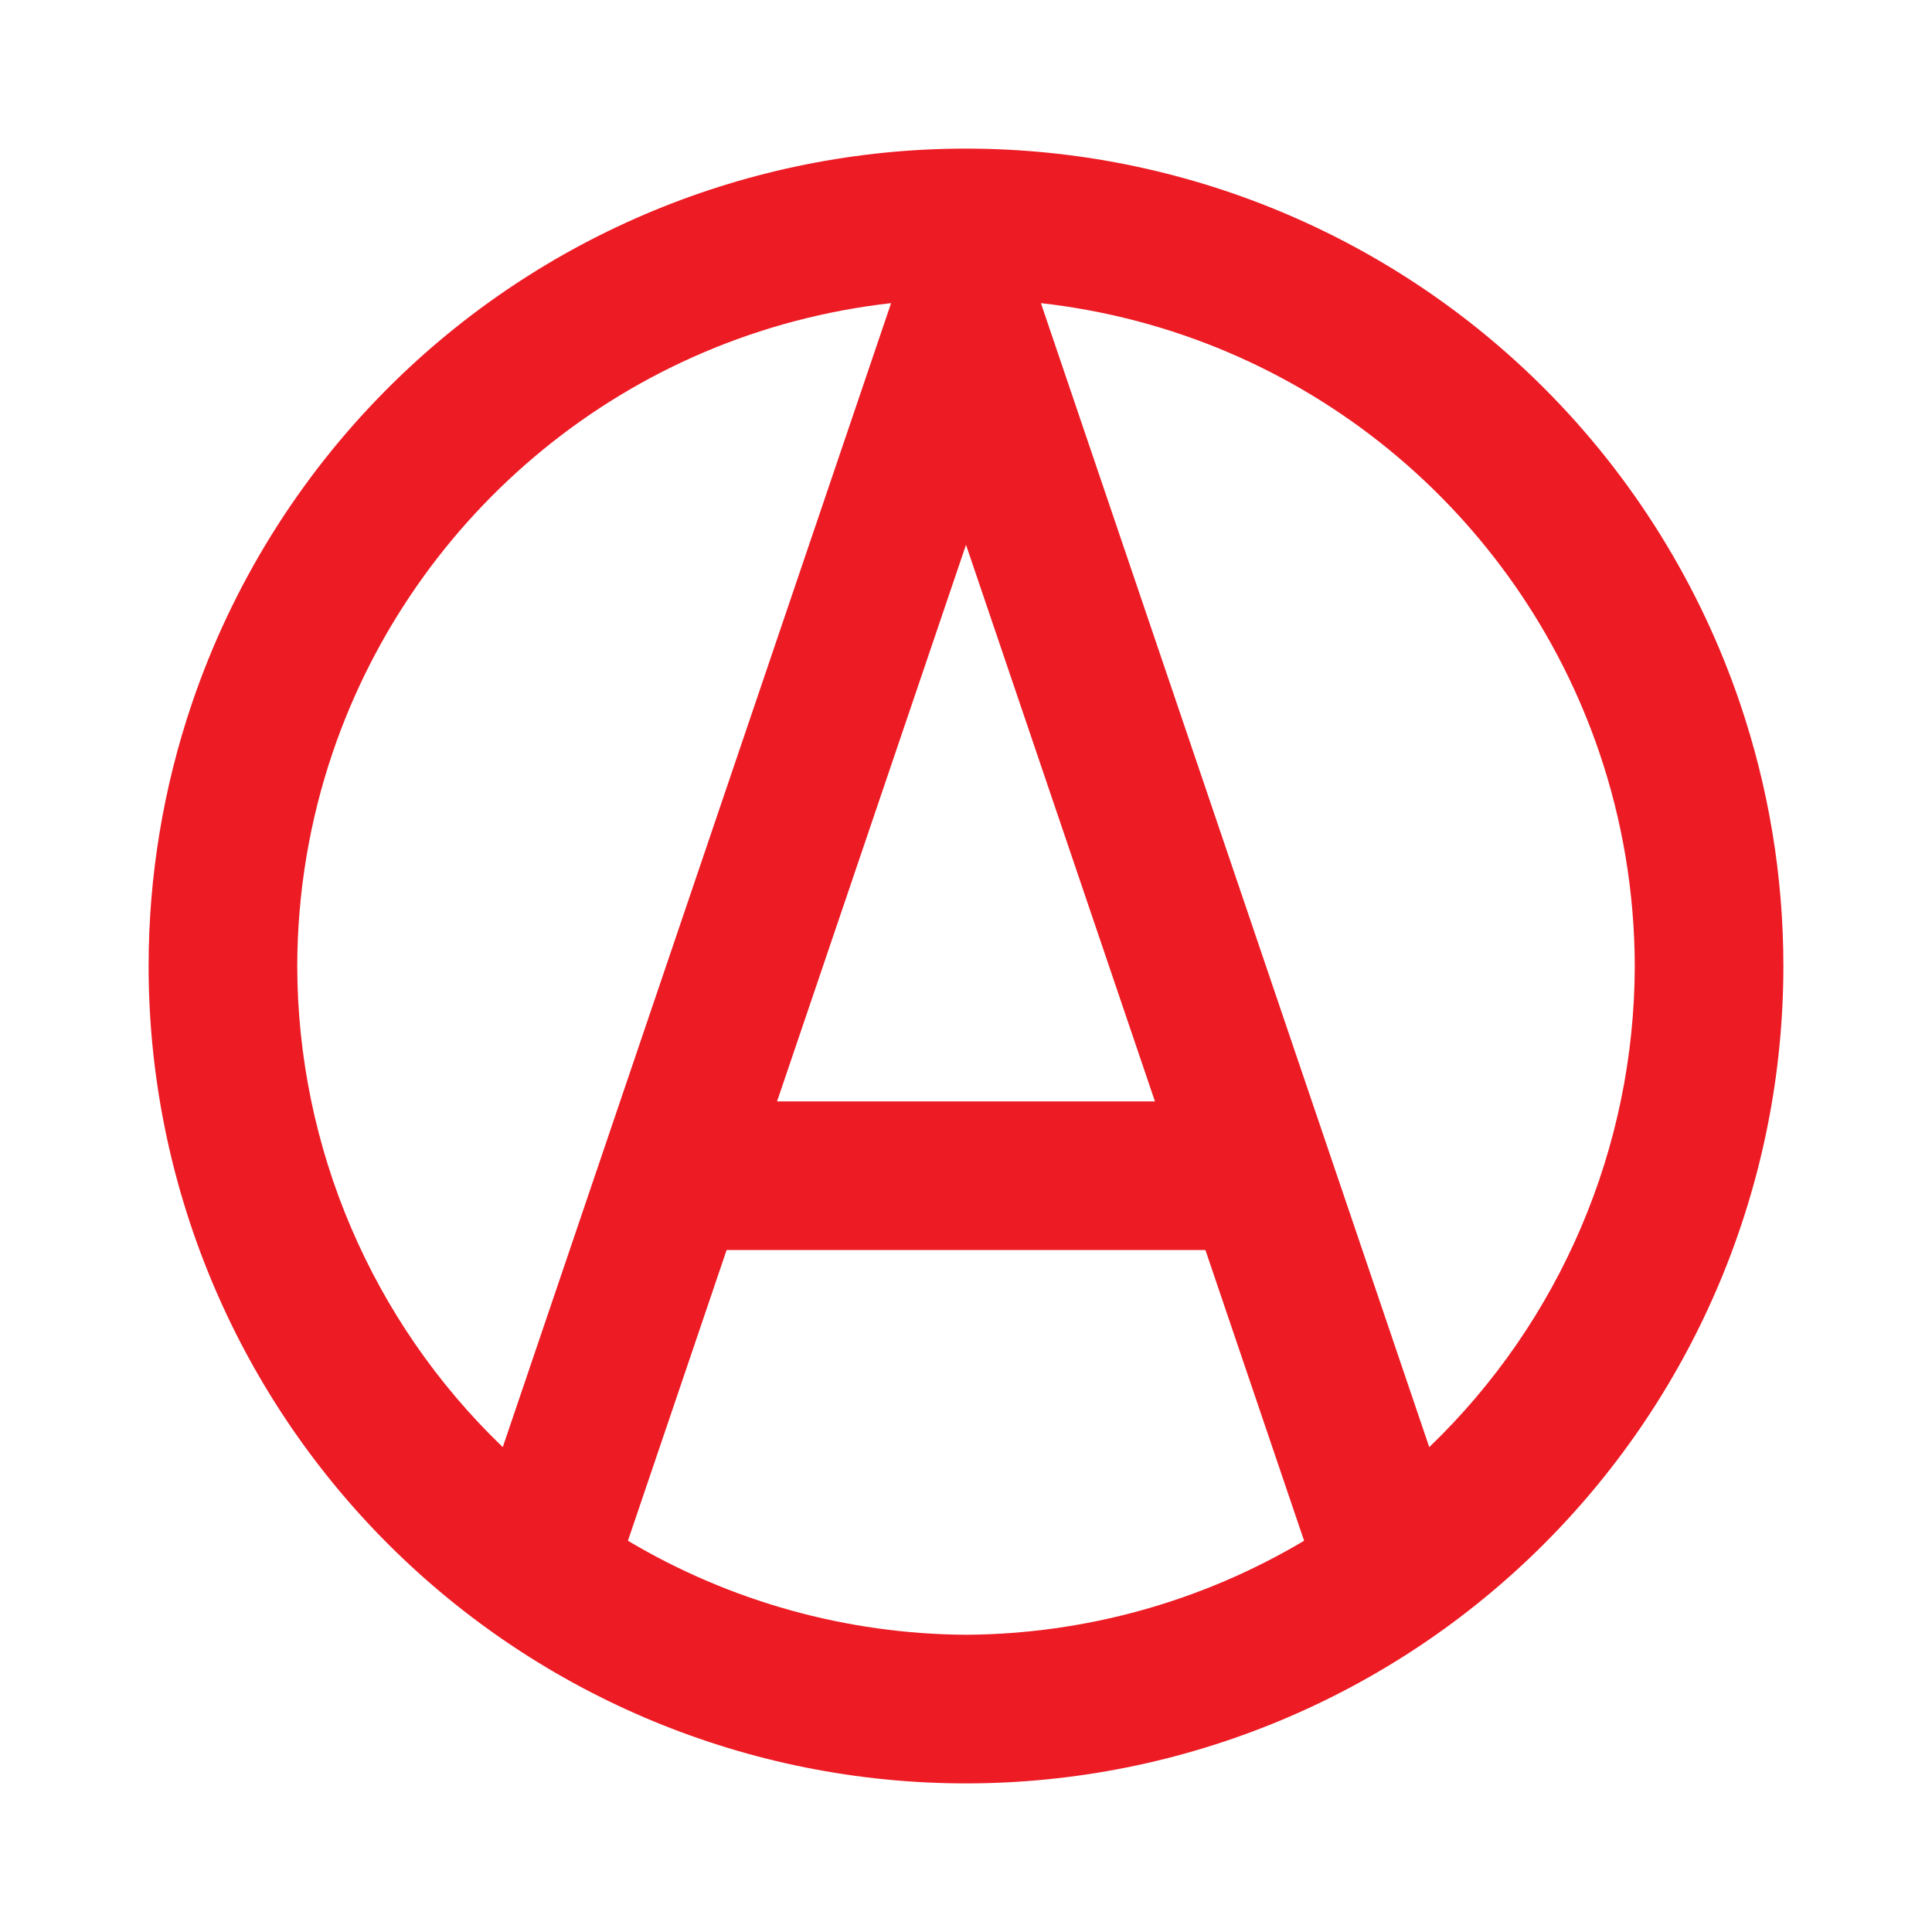
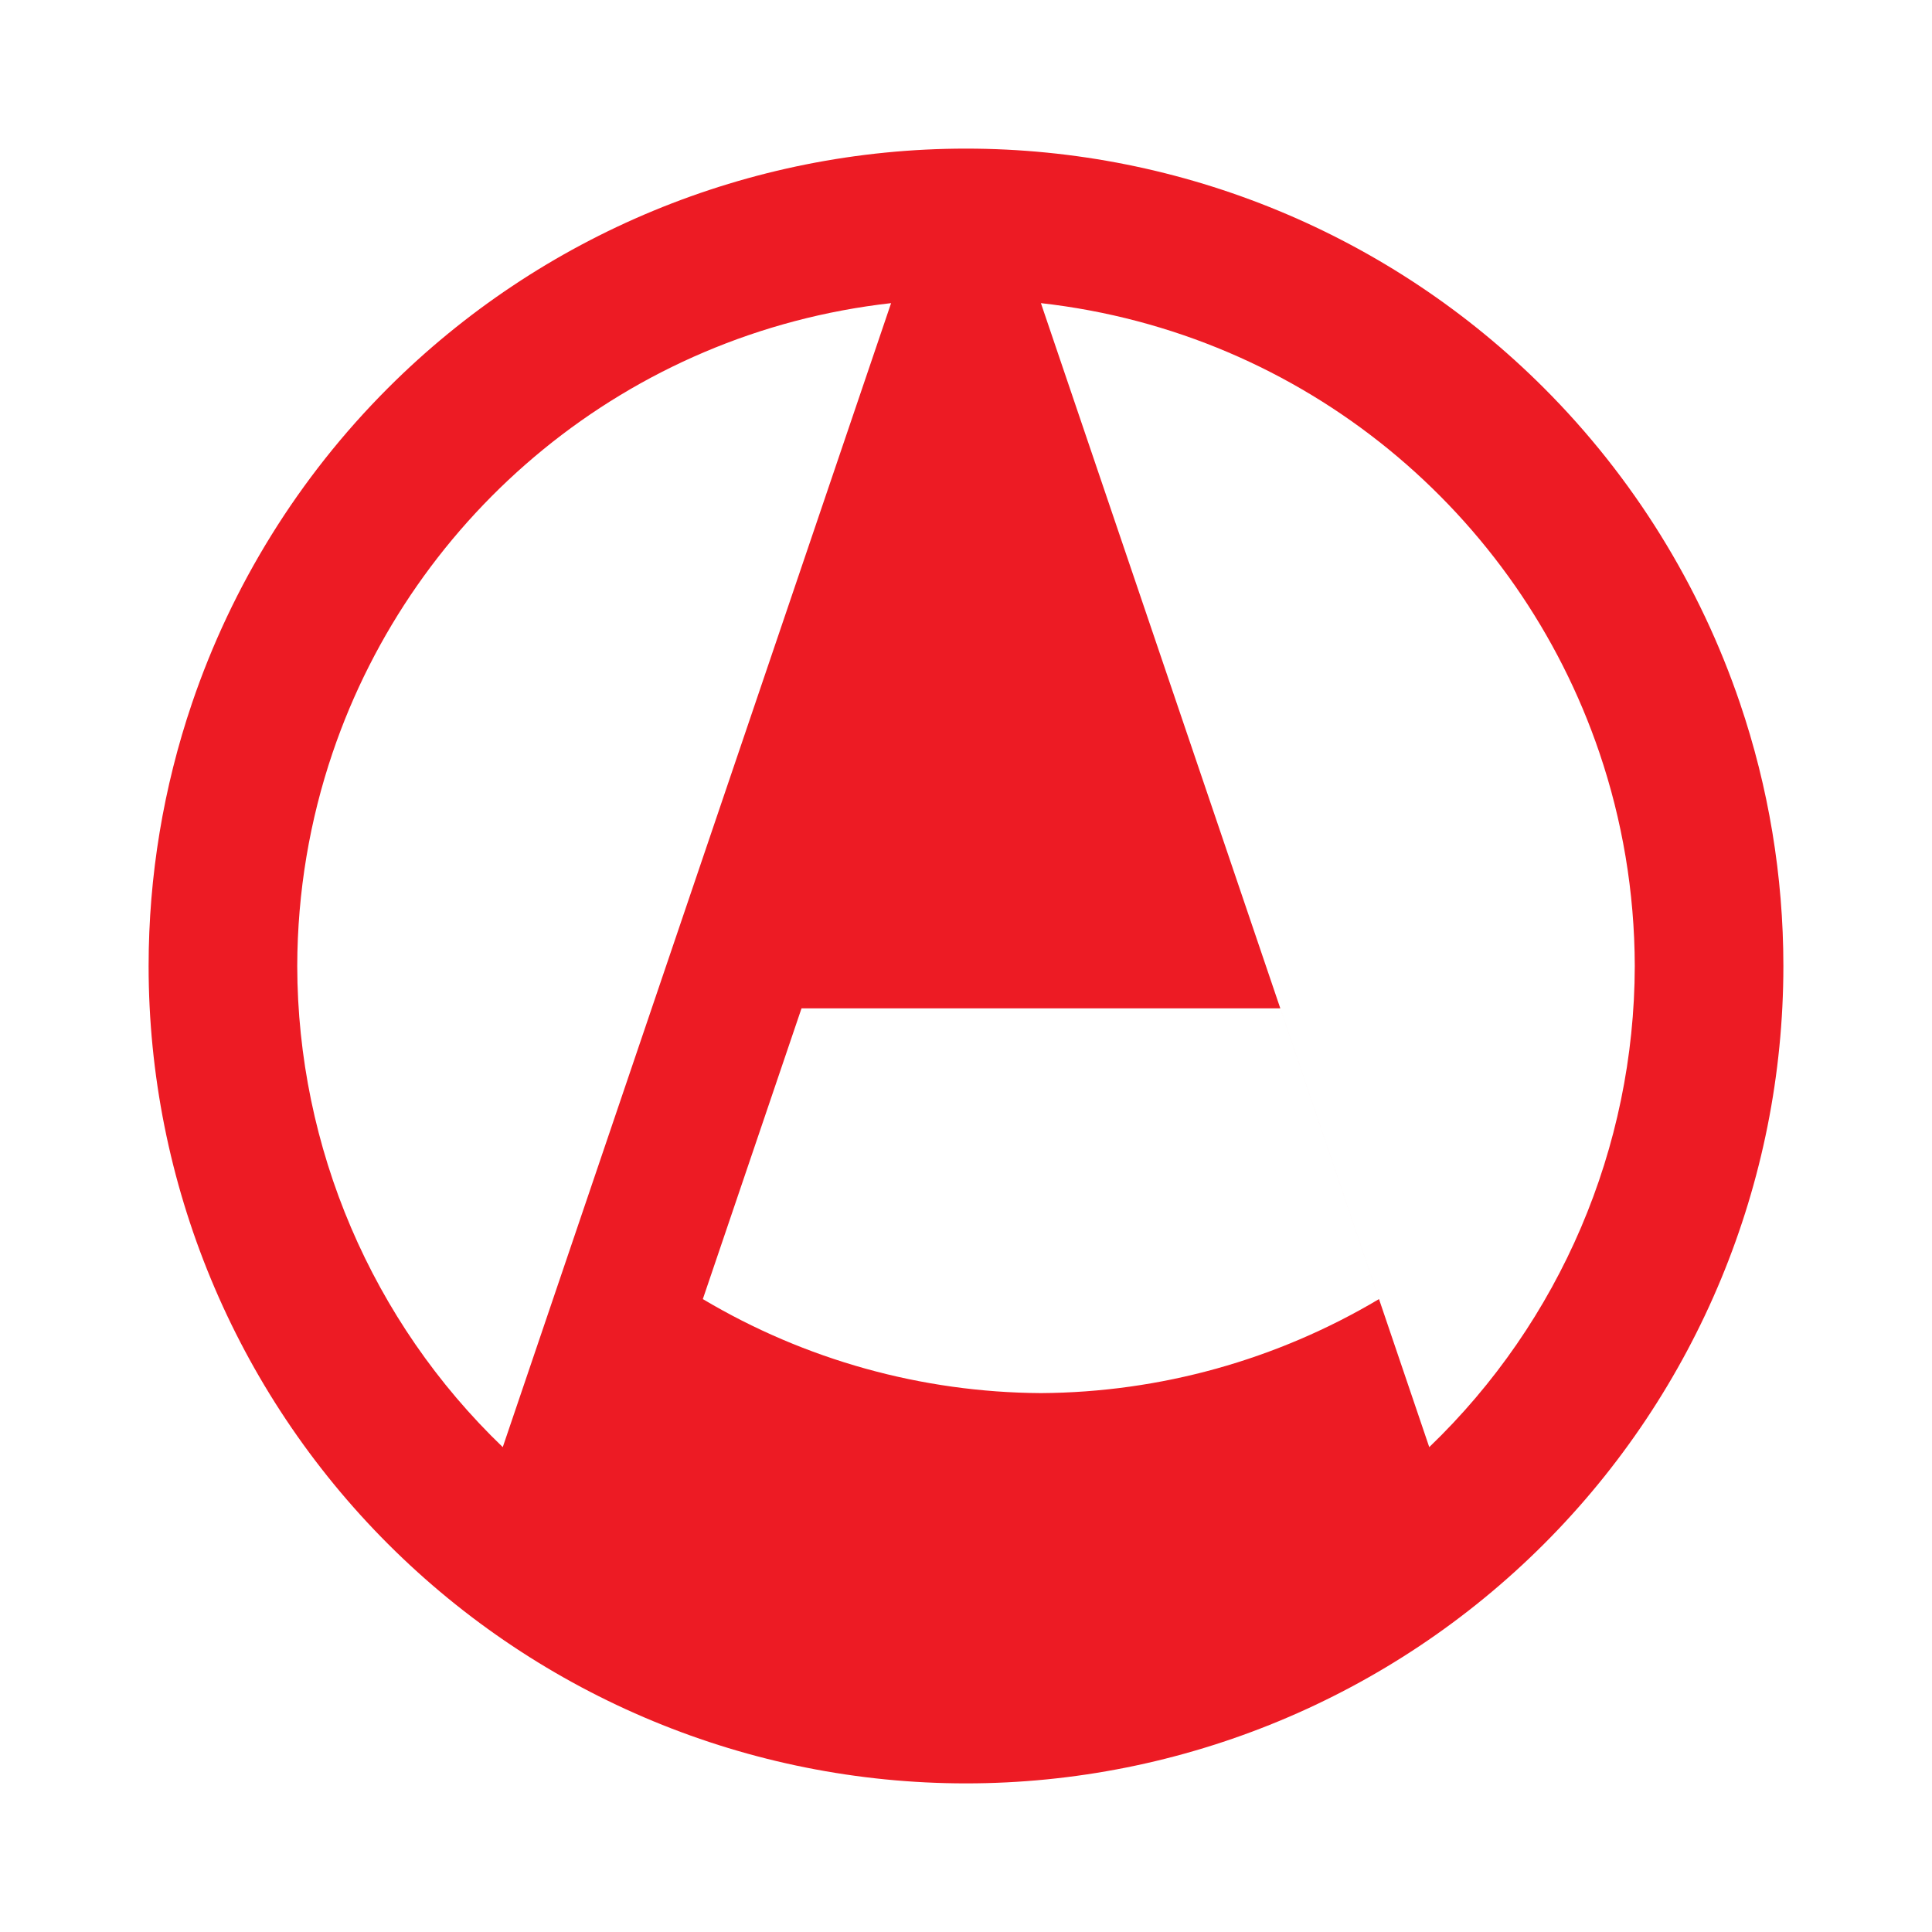
<svg xmlns="http://www.w3.org/2000/svg" width="1300mm" height="1300mm" version="1.1" viewBox="0 0 1300 1300">
  <defs>
    <style type="text/css">
    .str0 {stroke:#1F1A17;stroke-width:0.076}
    .fil1 {fill:#5F4E5D}
    .fil0 {fill:#EFF0F1}
   </style>
    <style type="text/css">
    .str0 {stroke:#1F1A17;stroke-width:0.076}
    .fil1 {fill:#5F4E5D}
    .fil0 {fill:#EFF0F1}
   </style>
  </defs>
-   <path d="m650 100c-145.87-1e-5 -285.76 57.946-388.91 161.09-60.223 60.223-105.04 132.97-131.91 212.13-19.15 56.414-29.184 116.08-29.184 176.78-1e-4 145.87 57.946 285.76 161.09 388.91 103.14 103.14 243.04 161.09 388.91 161.09 145.87-1e-4 285.76-57.946 388.91-161.09 103.14-103.14 161.09-243.04 161.09-388.91 0-60.701-10.034-120.37-29.184-176.78-26.869-79.154-71.684-151.91-131.91-212.13-103.15-103.15-243.04-161.09-388.91-161.09zm-50.404 103.97-261.3 769.77c-88.148-84.657-138.07-201.53-138.29-323.74 0.126-50.052 8.465-98.342 23.797-143.51 54.693-161.12 198.38-282.53 375.8-302.52zm100.81 0c177.42 19.998 321.11 141.4 375.8 302.52 15.333 45.169 23.671 93.458 23.797 143.51-0.222 122.22-50.145 239.08-138.29 323.74l-130.65-384.89zm-50.404 162.61 127.13 374.52-254.27-1e-5zm-161.08 474.52h322.16l66.41 195.64c-68.847 40.96-147.38 62.798-227.49 63.26-80.108-0.462-158.64-22.3-227.49-63.26z" fill="#ed1b24" />
+   <path d="m650 100c-145.87-1e-5 -285.76 57.946-388.91 161.09-60.223 60.223-105.04 132.97-131.91 212.13-19.15 56.414-29.184 116.08-29.184 176.78-1e-4 145.87 57.946 285.76 161.09 388.91 103.14 103.14 243.04 161.09 388.91 161.09 145.87-1e-4 285.76-57.946 388.91-161.09 103.14-103.14 161.09-243.04 161.09-388.91 0-60.701-10.034-120.37-29.184-176.78-26.869-79.154-71.684-151.91-131.91-212.13-103.15-103.15-243.04-161.09-388.91-161.09zm-50.404 103.97-261.3 769.77c-88.148-84.657-138.07-201.53-138.29-323.74 0.126-50.052 8.465-98.342 23.797-143.51 54.693-161.12 198.38-282.53 375.8-302.52zm100.81 0c177.42 19.998 321.11 141.4 375.8 302.52 15.333 45.169 23.671 93.458 23.797 143.51-0.222 122.22-50.145 239.08-138.29 323.74l-130.65-384.89zzm-161.08 474.52h322.16l66.41 195.64c-68.847 40.96-147.38 62.798-227.49 63.26-80.108-0.462-158.64-22.3-227.49-63.26z" fill="#ed1b24" />
  <style type="text/css">.st0{filter:url(#AI_Shadow_1);}
	.st1{fill:#FFFFFF;}
	.st2{fill:none;stroke:#000000;stroke-width:8;stroke-miterlimit:10;}
	.st3{fill:url(#SVGID_1_);}
	.st4{fill:#FFFFFF;stroke:#000000;stroke-width:14;stroke-miterlimit:10;}
	.st5{fill:url(#SVGID_2_);stroke:#000000;stroke-width:8;stroke-miterlimit:10;}
	.st6{filter:url(#AI_GaussianBlur_4);}
	.st7{fill:none;stroke:#000000;stroke-width:14;stroke-miterlimit:10;}</style>
  <style type="text/css">.st0{filter:url(#AI_Shadow_1);}
	.st1{fill:#FFFFFF;}
	.st2{fill:none;stroke:#000000;stroke-width:8;stroke-miterlimit:10;}
	.st3{fill:url(#SVGID_1_);}
	.st4{fill:#FFFFFF;stroke:#000000;stroke-width:14;stroke-miterlimit:10;}
	.st5{fill:url(#SVGID_2_);stroke:#000000;stroke-width:8;stroke-miterlimit:10;}
	.st6{filter:url(#AI_GaussianBlur_4);}
	.st7{fill:none;stroke:#000000;stroke-width:14;stroke-miterlimit:10;}</style>
  <style type="text/css">.st0{filter:url(#AI_Shadow_1);}
	.st1{fill:#FFFFFF;}
	.st2{fill:none;stroke:#000000;stroke-width:8;stroke-miterlimit:10;}
	.st3{fill:url(#SVGID_1_);}
	.st4{fill:#FFFFFF;stroke:#000000;stroke-width:14;stroke-miterlimit:10;}
	.st5{fill:url(#SVGID_2_);stroke:#000000;stroke-width:8;stroke-miterlimit:10;}
	.st6{filter:url(#AI_GaussianBlur_4);}
	.st7{fill:none;stroke:#000000;stroke-width:14;stroke-miterlimit:10;}</style>
  <style type="text/css">.st0{filter:url(#AI_Shadow_1);}
	.st1{fill:#FFFFFF;}
	.st2{fill:none;stroke:#000000;stroke-width:8;stroke-miterlimit:10;}
	.st3{fill:url(#SVGID_1_);}
	.st4{fill:#FFFFFF;stroke:#000000;stroke-width:14;stroke-miterlimit:10;}
	.st5{fill:url(#SVGID_2_);stroke:#000000;stroke-width:8;stroke-miterlimit:10;}
	.st6{filter:url(#AI_GaussianBlur_4);}
	.st7{fill:none;stroke:#000000;stroke-width:14;stroke-miterlimit:10;}</style>
  <style type="text/css">.st0{filter:url(#AI_Shadow_1);}
	.st1{fill:#FFFFFF;}
	.st2{fill:none;stroke:#000000;stroke-width:8;stroke-miterlimit:10;}
	.st3{fill:url(#SVGID_1_);}
	.st4{fill:#FFFFFF;stroke:#000000;stroke-width:14;stroke-miterlimit:10;}
	.st5{fill:url(#SVGID_2_);stroke:#000000;stroke-width:8;stroke-miterlimit:10;}
	.st6{filter:url(#AI_GaussianBlur_4);}
	.st7{fill:none;stroke:#000000;stroke-width:14;stroke-miterlimit:10;}</style>
  <style type="text/css">.st0{filter:url(#AI_Shadow_1);}
	.st1{fill:#FFFFFF;}
	.st2{fill:none;stroke:#000000;stroke-width:8;stroke-miterlimit:10;}
	.st3{fill:url(#SVGID_1_);}
	.st4{fill:#FFFFFF;stroke:#000000;stroke-width:14;stroke-miterlimit:10;}
	.st5{fill:url(#SVGID_2_);stroke:#000000;stroke-width:8;stroke-miterlimit:10;}
	.st6{filter:url(#AI_GaussianBlur_4);}
	.st7{fill:none;stroke:#000000;stroke-width:14;stroke-miterlimit:10;}</style>
  <style type="text/css">.st0{filter:url(#AI_Shadow_1);}
	.st1{fill:#FFFFFF;}
	.st2{fill:none;stroke:#000000;stroke-width:8;stroke-miterlimit:10;}
	.st3{fill:url(#SVGID_1_);}
	.st4{fill:#FFFFFF;stroke:#000000;stroke-width:14;stroke-miterlimit:10;}
	.st5{fill:url(#SVGID_2_);stroke:#000000;stroke-width:8;stroke-miterlimit:10;}
	.st6{filter:url(#AI_GaussianBlur_4);}
	.st7{fill:none;stroke:#000000;stroke-width:14;stroke-miterlimit:10;}</style>
  <style type="text/css">.st0{filter:url(#AI_Shadow_1);}
	.st1{fill:#FFFFFF;}
	.st2{fill:none;stroke:#000000;stroke-width:8;stroke-miterlimit:10;}
	.st3{fill:url(#SVGID_1_);}
	.st4{fill:#FFFFFF;stroke:#000000;stroke-width:14;stroke-miterlimit:10;}
	.st5{fill:url(#SVGID_2_);stroke:#000000;stroke-width:8;stroke-miterlimit:10;}
	.st6{filter:url(#AI_GaussianBlur_4);}
	.st7{fill:none;stroke:#000000;stroke-width:14;stroke-miterlimit:10;}</style>
  <style type="text/css">.st0{filter:url(#AI_Shadow_1);}
	.st1{fill:#FFFFFF;}
	.st2{fill:none;stroke:#000000;stroke-width:8;stroke-miterlimit:10;}
	.st3{fill:url(#SVGID_1_);}
	.st4{fill:#FFFFFF;stroke:#000000;stroke-width:14;stroke-miterlimit:10;}
	.st5{fill:url(#SVGID_2_);stroke:#000000;stroke-width:8;stroke-miterlimit:10;}
	.st6{filter:url(#AI_GaussianBlur_4);}
	.st7{fill:none;stroke:#000000;stroke-width:14;stroke-miterlimit:10;}</style>
  <style type="text/css">.st0{filter:url(#AI_Shadow_1);}
	.st1{fill:#FFFFFF;}
	.st2{fill:none;stroke:#000000;stroke-width:8;stroke-miterlimit:10;}
	.st3{fill:url(#SVGID_1_);}
	.st4{fill:#FFFFFF;stroke:#000000;stroke-width:14;stroke-miterlimit:10;}
	.st5{fill:url(#SVGID_2_);stroke:#000000;stroke-width:8;stroke-miterlimit:10;}
	.st6{filter:url(#AI_GaussianBlur_4);}
	.st7{fill:none;stroke:#000000;stroke-width:14;stroke-miterlimit:10;}</style>
  <style type="text/css">.st0{filter:url(#AI_Shadow_1);}
	.st1{fill:#FFFFFF;}
	.st2{fill:none;stroke:#000000;stroke-width:8;stroke-miterlimit:10;}
	.st3{fill:url(#SVGID_1_);}
	.st4{fill:#FFFFFF;stroke:#000000;stroke-width:14;stroke-miterlimit:10;}
	.st5{fill:url(#SVGID_2_);stroke:#000000;stroke-width:8;stroke-miterlimit:10;}
	.st6{filter:url(#AI_GaussianBlur_4);}
	.st7{fill:none;stroke:#000000;stroke-width:14;stroke-miterlimit:10;}</style>
  <style type="text/css">.st0{filter:url(#AI_Shadow_1);}
	.st1{fill:#FFFFFF;}
	.st2{fill:none;stroke:#000000;stroke-width:8;stroke-miterlimit:10;}
	.st3{fill:url(#SVGID_1_);}
	.st4{fill:#FFFFFF;stroke:#000000;stroke-width:14;stroke-miterlimit:10;}
	.st5{fill:url(#SVGID_2_);stroke:#000000;stroke-width:8;stroke-miterlimit:10;}
	.st6{filter:url(#AI_GaussianBlur_4);}
	.st7{fill:none;stroke:#000000;stroke-width:14;stroke-miterlimit:10;}</style>
  <style type="text/css">.st0{filter:url(#AI_Shadow_1);}
	.st1{fill:#FFFFFF;}
	.st2{fill:none;stroke:#000000;stroke-width:8;stroke-miterlimit:10;}
	.st3{fill:url(#SVGID_1_);}
	.st4{fill:#FFFFFF;stroke:#000000;stroke-width:14;stroke-miterlimit:10;}
	.st5{fill:url(#SVGID_2_);stroke:#000000;stroke-width:8;stroke-miterlimit:10;}
	.st6{filter:url(#AI_GaussianBlur_4);}
	.st7{fill:none;stroke:#000000;stroke-width:14;stroke-miterlimit:10;}</style>
  <style type="text/css">.st0{filter:url(#AI_Shadow_1);}
	.st1{fill:#FFFFFF;}
	.st2{fill:none;stroke:#000000;stroke-width:8;stroke-miterlimit:10;}
	.st3{fill:url(#SVGID_1_);}
	.st4{fill:#FFFFFF;stroke:#000000;stroke-width:14;stroke-miterlimit:10;}
	.st5{fill:url(#SVGID_2_);stroke:#000000;stroke-width:8;stroke-miterlimit:10;}
	.st6{filter:url(#AI_GaussianBlur_4);}
	.st7{fill:none;stroke:#000000;stroke-width:14;stroke-miterlimit:10;}</style>
  <style type="text/css">.st0{filter:url(#AI_Shadow_1);}
	.st1{fill:#FFFFFF;}
	.st2{fill:none;stroke:#000000;stroke-width:8;stroke-miterlimit:10;}
	.st3{fill:url(#SVGID_1_);}
	.st4{fill:#FFFFFF;stroke:#000000;stroke-width:14;stroke-miterlimit:10;}
	.st5{fill:url(#SVGID_2_);stroke:#000000;stroke-width:8;stroke-miterlimit:10;}
	.st6{filter:url(#AI_GaussianBlur_4);}
	.st7{fill:none;stroke:#000000;stroke-width:14;stroke-miterlimit:10;}</style>
  <style type="text/css">.st0{filter:url(#AI_Shadow_1);}
	.st1{fill:#FFFFFF;}
	.st2{fill:none;stroke:#000000;stroke-width:8;stroke-miterlimit:10;}
	.st3{fill:url(#SVGID_1_);}
	.st4{fill:#FFFFFF;stroke:#000000;stroke-width:14;stroke-miterlimit:10;}
	.st5{fill:url(#SVGID_2_);stroke:#000000;stroke-width:8;stroke-miterlimit:10;}
	.st6{filter:url(#AI_GaussianBlur_4);}
	.st7{fill:none;stroke:#000000;stroke-width:14;stroke-miterlimit:10;}</style>
  <style type="text/css">.st0{filter:url(#AI_Shadow_1);}
	.st1{fill:#FFFFFF;}
	.st2{fill:none;stroke:#000000;stroke-width:8;stroke-miterlimit:10;}
	.st3{fill:url(#SVGID_1_);}
	.st4{fill:#FFFFFF;stroke:#000000;stroke-width:14;stroke-miterlimit:10;}
	.st5{fill:url(#SVGID_2_);stroke:#000000;stroke-width:8;stroke-miterlimit:10;}
	.st6{filter:url(#AI_GaussianBlur_4);}
	.st7{fill:none;stroke:#000000;stroke-width:14;stroke-miterlimit:10;}</style>
  <style type="text/css">.st0{filter:url(#AI_Shadow_1);}
	.st1{fill:#FFFFFF;}
	.st2{fill:none;stroke:#000000;stroke-width:8;stroke-miterlimit:10;}
	.st3{fill:url(#SVGID_1_);}
	.st4{fill:#FFFFFF;stroke:#000000;stroke-width:14;stroke-miterlimit:10;}
	.st5{fill:url(#SVGID_2_);stroke:#000000;stroke-width:8;stroke-miterlimit:10;}
	.st6{filter:url(#AI_GaussianBlur_4);}
	.st7{fill:none;stroke:#000000;stroke-width:14;stroke-miterlimit:10;}</style>
  <style type="text/css">.st0{filter:url(#AI_Shadow_1);}
	.st1{fill:#FFFFFF;}
	.st2{fill:none;stroke:#000000;stroke-width:8;stroke-miterlimit:10;}
	.st3{fill:url(#SVGID_1_);}
	.st4{fill:#FFFFFF;stroke:#000000;stroke-width:14;stroke-miterlimit:10;}
	.st5{fill:url(#SVGID_2_);stroke:#000000;stroke-width:8;stroke-miterlimit:10;}
	.st6{filter:url(#AI_GaussianBlur_4);}
	.st7{fill:none;stroke:#000000;stroke-width:14;stroke-miterlimit:10;}</style>
  <style type="text/css">.st0{filter:url(#AI_Shadow_1);}
	.st1{fill:#FFFFFF;}
	.st2{fill:none;stroke:#000000;stroke-width:8;stroke-miterlimit:10;}
	.st3{fill:url(#SVGID_1_);}
	.st4{fill:#FFFFFF;stroke:#000000;stroke-width:14;stroke-miterlimit:10;}
	.st5{fill:url(#SVGID_2_);stroke:#000000;stroke-width:8;stroke-miterlimit:10;}
	.st6{filter:url(#AI_GaussianBlur_4);}
	.st7{fill:none;stroke:#000000;stroke-width:14;stroke-miterlimit:10;}</style>
  <style type="text/css">.st0{filter:url(#AI_Shadow_1);}
	.st1{fill:#FFFFFF;}
	.st2{fill:none;stroke:#000000;stroke-width:8;stroke-miterlimit:10;}
	.st3{fill:url(#SVGID_1_);}
	.st4{fill:#FFFFFF;stroke:#000000;stroke-width:14;stroke-miterlimit:10;}
	.st5{fill:url(#SVGID_2_);stroke:#000000;stroke-width:8;stroke-miterlimit:10;}
	.st6{filter:url(#AI_GaussianBlur_4);}
	.st7{fill:none;stroke:#000000;stroke-width:14;stroke-miterlimit:10;}</style>
  <style type="text/css">.st0{filter:url(#AI_Shadow_1);}
	.st1{fill:#FFFFFF;}
	.st2{fill:none;stroke:#000000;stroke-width:8;stroke-miterlimit:10;}
	.st3{fill:url(#SVGID_1_);}
	.st4{fill:#FFFFFF;stroke:#000000;stroke-width:14;stroke-miterlimit:10;}
	.st5{fill:url(#SVGID_2_);stroke:#000000;stroke-width:8;stroke-miterlimit:10;}
	.st6{filter:url(#AI_GaussianBlur_4);}
	.st7{fill:none;stroke:#000000;stroke-width:14;stroke-miterlimit:10;}</style>
  <style type="text/css">.st0{filter:url(#AI_Shadow_1);}
	.st1{fill:#FFFFFF;}
	.st2{fill:none;stroke:#000000;stroke-width:8;stroke-miterlimit:10;}
	.st3{fill:url(#SVGID_1_);}
	.st4{fill:#FFFFFF;stroke:#000000;stroke-width:14;stroke-miterlimit:10;}
	.st5{fill:url(#SVGID_2_);stroke:#000000;stroke-width:8;stroke-miterlimit:10;}
	.st6{filter:url(#AI_GaussianBlur_4);}
	.st7{fill:none;stroke:#000000;stroke-width:14;stroke-miterlimit:10;}</style>
  <style type="text/css">.st0{filter:url(#AI_Shadow_1);}
	.st1{fill:#FFFFFF;}
	.st2{fill:none;stroke:#000000;stroke-width:8;stroke-miterlimit:10;}
	.st3{fill:url(#SVGID_1_);}
	.st4{fill:#FFFFFF;stroke:#000000;stroke-width:14;stroke-miterlimit:10;}
	.st5{fill:url(#SVGID_2_);stroke:#000000;stroke-width:8;stroke-miterlimit:10;}
	.st6{filter:url(#AI_GaussianBlur_4);}
	.st7{fill:none;stroke:#000000;stroke-width:14;stroke-miterlimit:10;}</style>
  <style type="text/css">.st0{filter:url(#AI_Shadow_1);}
	.st1{fill:#FFFFFF;}
	.st2{fill:none;stroke:#000000;stroke-width:8;stroke-miterlimit:10;}
	.st3{fill:url(#SVGID_1_);}
	.st4{fill:#FFFFFF;stroke:#000000;stroke-width:14;stroke-miterlimit:10;}
	.st5{fill:url(#SVGID_2_);stroke:#000000;stroke-width:8;stroke-miterlimit:10;}
	.st6{filter:url(#AI_GaussianBlur_4);}
	.st7{fill:none;stroke:#000000;stroke-width:14;stroke-miterlimit:10;}</style>
  <style type="text/css">.st0{filter:url(#AI_Shadow_1);}
	.st1{fill:#FFFFFF;}
	.st2{fill:none;stroke:#000000;stroke-width:8;stroke-miterlimit:10;}
	.st3{fill:url(#SVGID_1_);}
	.st4{fill:#FFFFFF;stroke:#000000;stroke-width:14;stroke-miterlimit:10;}
	.st5{fill:url(#SVGID_2_);stroke:#000000;stroke-width:8;stroke-miterlimit:10;}
	.st6{filter:url(#AI_GaussianBlur_4);}
	.st7{fill:none;stroke:#000000;stroke-width:14;stroke-miterlimit:10;}</style>
  <style type="text/css">.st0{filter:url(#AI_Shadow_1);}
	.st1{fill:#FFFFFF;}
	.st2{fill:none;stroke:#000000;stroke-width:8;stroke-miterlimit:10;}
	.st3{fill:url(#SVGID_1_);}
	.st4{fill:#FFFFFF;stroke:#000000;stroke-width:14;stroke-miterlimit:10;}
	.st5{fill:url(#SVGID_2_);stroke:#000000;stroke-width:8;stroke-miterlimit:10;}
	.st6{filter:url(#AI_GaussianBlur_4);}
	.st7{fill:none;stroke:#000000;stroke-width:14;stroke-miterlimit:10;}</style>
  <style type="text/css">.st0{filter:url(#AI_Shadow_1);}
	.st1{fill:#FFFFFF;}
	.st2{fill:none;stroke:#000000;stroke-width:8;stroke-miterlimit:10;}
	.st3{fill:url(#SVGID_1_);}
	.st4{fill:#FFFFFF;stroke:#000000;stroke-width:14;stroke-miterlimit:10;}
	.st5{fill:url(#SVGID_2_);stroke:#000000;stroke-width:8;stroke-miterlimit:10;}
	.st6{filter:url(#AI_GaussianBlur_4);}
	.st7{fill:none;stroke:#000000;stroke-width:14;stroke-miterlimit:10;}</style>
  <style type="text/css">.st0{filter:url(#AI_Shadow_1);}
	.st1{fill:#FFFFFF;}
	.st2{fill:none;stroke:#000000;stroke-width:8;stroke-miterlimit:10;}
	.st3{fill:url(#SVGID_1_);}
	.st4{fill:#FFFFFF;stroke:#000000;stroke-width:14;stroke-miterlimit:10;}
	.st5{fill:url(#SVGID_2_);stroke:#000000;stroke-width:8;stroke-miterlimit:10;}
	.st6{filter:url(#AI_GaussianBlur_4);}
	.st7{fill:none;stroke:#000000;stroke-width:14;stroke-miterlimit:10;}</style>
  <style type="text/css">.st0{filter:url(#AI_Shadow_1);}
	.st1{fill:#FFFFFF;}
	.st2{fill:none;stroke:#000000;stroke-width:8;stroke-miterlimit:10;}
	.st3{fill:url(#SVGID_1_);}
	.st4{fill:#FFFFFF;stroke:#000000;stroke-width:14;stroke-miterlimit:10;}
	.st5{fill:url(#SVGID_2_);stroke:#000000;stroke-width:8;stroke-miterlimit:10;}
	.st6{filter:url(#AI_GaussianBlur_4);}
	.st7{fill:none;stroke:#000000;stroke-width:14;stroke-miterlimit:10;}</style>
  <style type="text/css">.st0{filter:url(#AI_Shadow_1);}
	.st1{fill:#FFFFFF;}
	.st2{fill:none;stroke:#000000;stroke-width:8;stroke-miterlimit:10;}
	.st3{fill:url(#SVGID_1_);}
	.st4{fill:#FFFFFF;stroke:#000000;stroke-width:14;stroke-miterlimit:10;}
	.st5{fill:url(#SVGID_2_);stroke:#000000;stroke-width:8;stroke-miterlimit:10;}
	.st6{filter:url(#AI_GaussianBlur_4);}
	.st7{fill:none;stroke:#000000;stroke-width:14;stroke-miterlimit:10;}</style>
  <style type="text/css">.st0{filter:url(#AI_Shadow_1);}
	.st1{fill:#FFFFFF;}
	.st2{fill:none;stroke:#000000;stroke-width:8;stroke-miterlimit:10;}
	.st3{fill:url(#SVGID_1_);}
	.st4{fill:#FFFFFF;stroke:#000000;stroke-width:14;stroke-miterlimit:10;}
	.st5{fill:url(#SVGID_2_);stroke:#000000;stroke-width:8;stroke-miterlimit:10;}
	.st6{filter:url(#AI_GaussianBlur_4);}
	.st7{fill:none;stroke:#000000;stroke-width:14;stroke-miterlimit:10;}</style>
  <style type="text/css">.st0{filter:url(#AI_Shadow_1);}
	.st1{fill:#FFFFFF;}
	.st2{fill:none;stroke:#000000;stroke-width:8;stroke-miterlimit:10;}
	.st3{fill:url(#SVGID_1_);}
	.st4{fill:#FFFFFF;stroke:#000000;stroke-width:14;stroke-miterlimit:10;}
	.st5{fill:url(#SVGID_2_);stroke:#000000;stroke-width:8;stroke-miterlimit:10;}
	.st6{filter:url(#AI_GaussianBlur_4);}
	.st7{fill:none;stroke:#000000;stroke-width:14;stroke-miterlimit:10;}</style>
  <style type="text/css">.st0{filter:url(#AI_Shadow_1);}
	.st1{fill:#FFFFFF;}
	.st2{fill:none;stroke:#000000;stroke-width:8;stroke-miterlimit:10;}
	.st3{fill:url(#SVGID_1_);}
	.st4{fill:#FFFFFF;stroke:#000000;stroke-width:14;stroke-miterlimit:10;}
	.st5{fill:url(#SVGID_2_);stroke:#000000;stroke-width:8;stroke-miterlimit:10;}
	.st6{filter:url(#AI_GaussianBlur_4);}
	.st7{fill:none;stroke:#000000;stroke-width:14;stroke-miterlimit:10;}</style>
  <style type="text/css">.st0{filter:url(#AI_Shadow_1);}
	.st1{fill:#FFFFFF;}
	.st2{fill:none;stroke:#000000;stroke-width:8;stroke-miterlimit:10;}
	.st3{fill:url(#SVGID_1_);}
	.st4{fill:#FFFFFF;stroke:#000000;stroke-width:14;stroke-miterlimit:10;}
	.st5{fill:url(#SVGID_2_);stroke:#000000;stroke-width:8;stroke-miterlimit:10;}
	.st6{filter:url(#AI_GaussianBlur_4);}
	.st7{fill:none;stroke:#000000;stroke-width:14;stroke-miterlimit:10;}</style>
  <style type="text/css">.st0{filter:url(#AI_Shadow_1);}
	.st1{fill:#FFFFFF;}
	.st2{fill:none;stroke:#000000;stroke-width:8;stroke-miterlimit:10;}
	.st3{fill:url(#SVGID_1_);}
	.st4{fill:#FFFFFF;stroke:#000000;stroke-width:14;stroke-miterlimit:10;}
	.st5{fill:url(#SVGID_2_);stroke:#000000;stroke-width:8;stroke-miterlimit:10;}
	.st6{filter:url(#AI_GaussianBlur_4);}
	.st7{fill:none;stroke:#000000;stroke-width:14;stroke-miterlimit:10;}</style>
</svg>